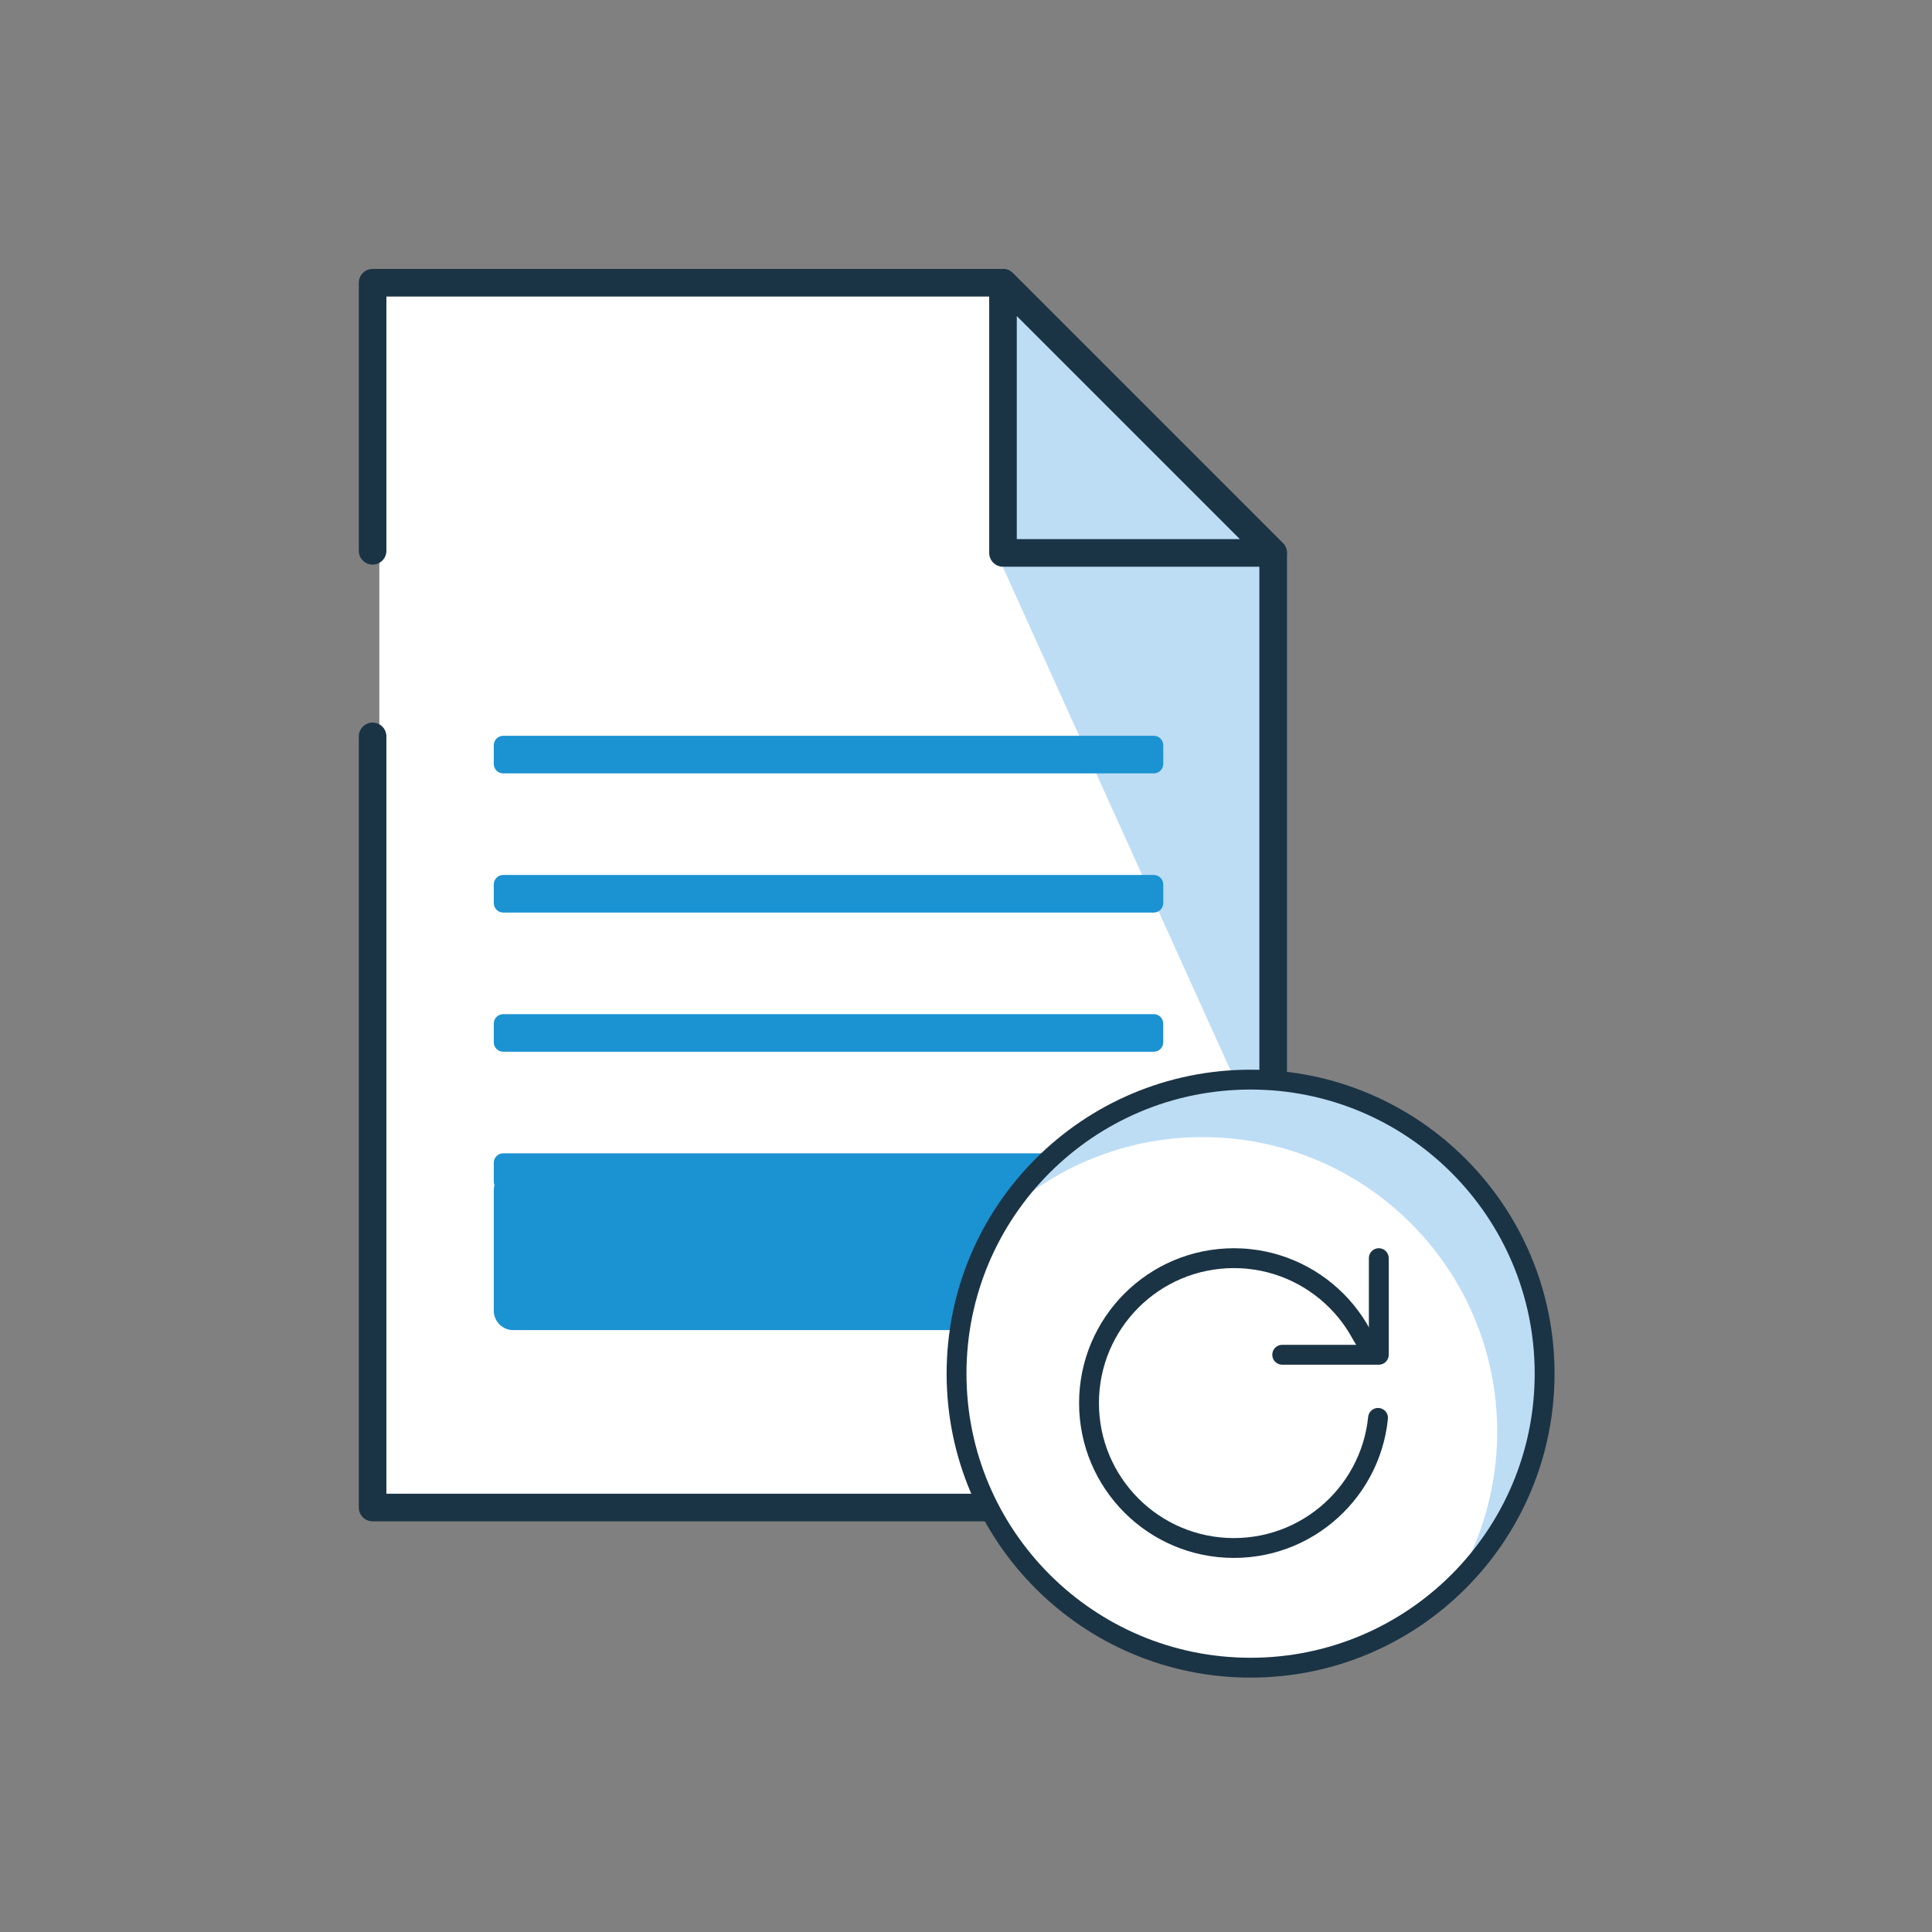
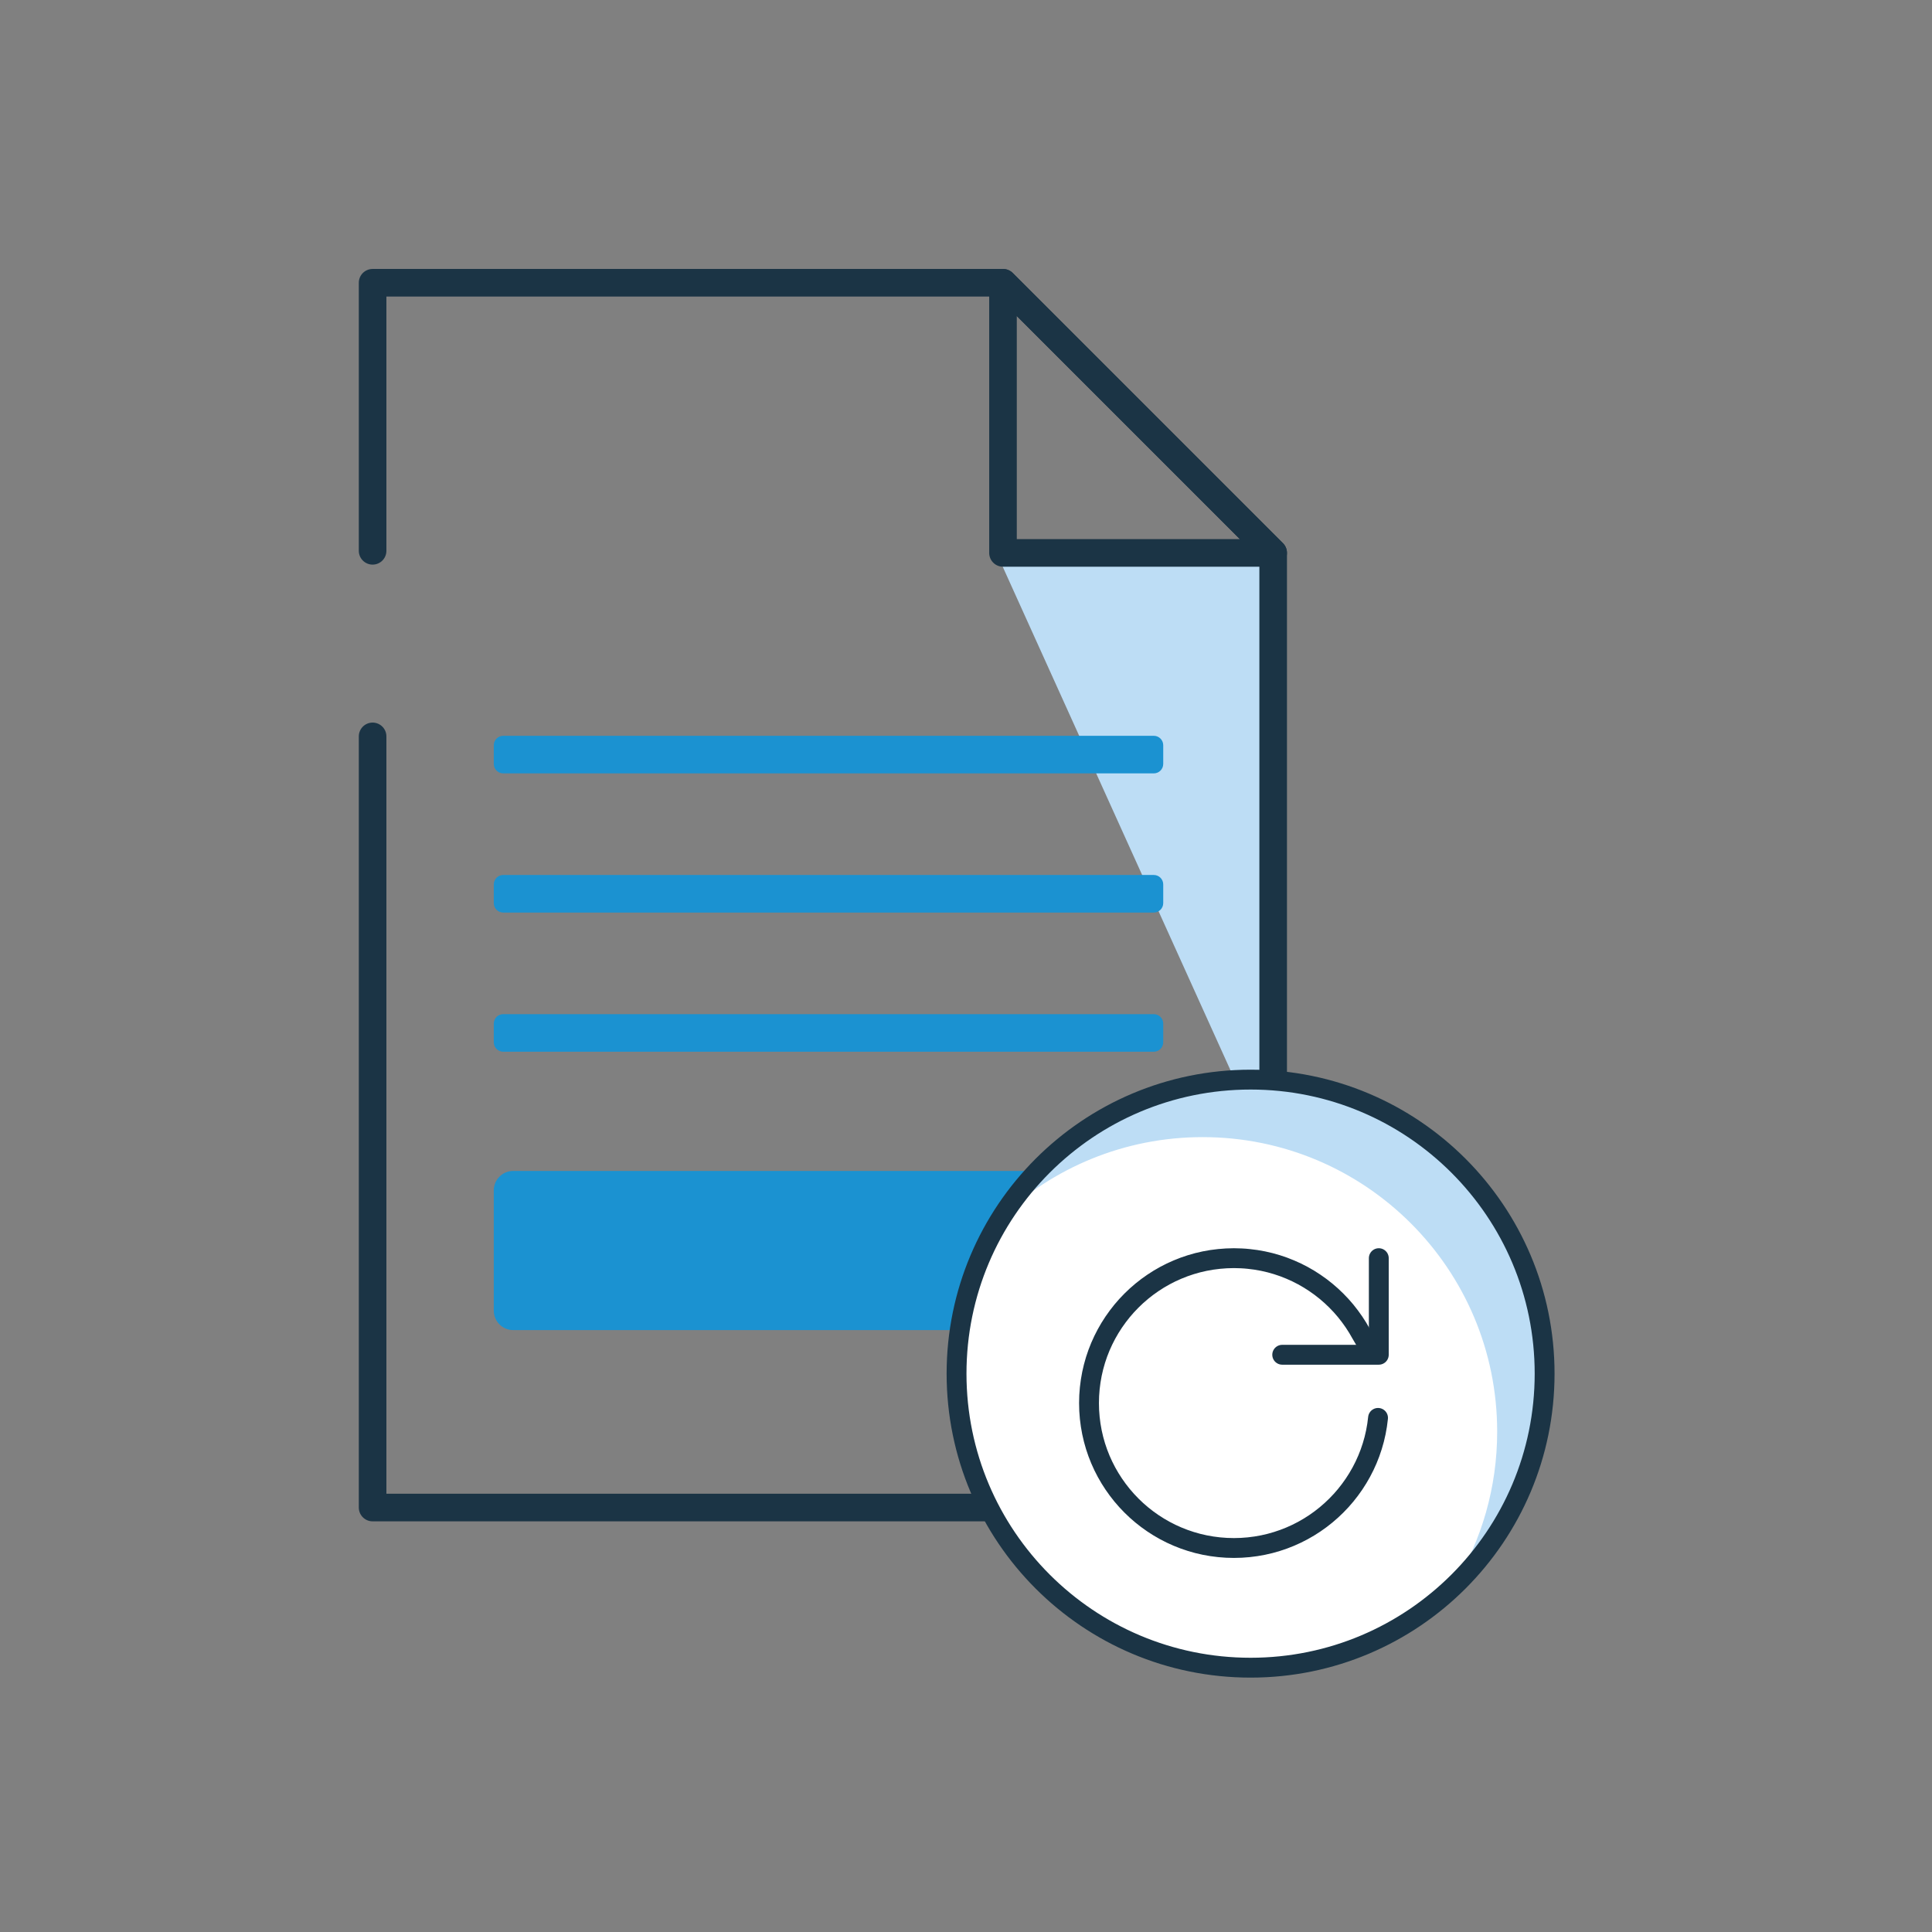
<svg xmlns="http://www.w3.org/2000/svg" width="140" height="140" viewBox="0 0 140 140" fill="none">
  <rect x="0" y="0" width="140" height="140" fill="#808080" stroke="none" />
-   <path d="M92.749 40.393V109.731H27.489V20H72.355L92.749 40.393Z" fill="white" />
  <path d="M72.355 40.393L92.749 85.477V40.393H72.355Z" fill="#BDDDF5" />
  <path d="M27 39.914V20.489H72.681L92.259 40.067V109.242H27V53.361" stroke="#1B3445" stroke-width="2" stroke-linecap="round" stroke-linejoin="round" />
-   <path d="M92.749 40.393H72.355V20L92.749 40.393Z" fill="#BDDDF5" />
  <path d="M92.259 40.067H72.681V20.489L92.259 40.067Z" stroke="#1B3445" stroke-width="2" stroke-linecap="round" stroke-linejoin="round" />
  <path d="M82.885 84.851H37.188C36.411 84.851 35.781 85.481 35.781 86.258V94.976C35.781 95.753 36.411 96.383 37.188 96.383H82.885C83.662 96.383 84.292 95.753 84.292 94.976V86.258C84.292 85.481 83.662 84.851 82.885 84.851Z" fill="#1B92D1" />
-   <path d="M83.608 83.574H36.465C36.087 83.574 35.781 83.88 35.781 84.258V85.613C35.781 85.99 36.087 86.297 36.465 86.297H83.608C83.986 86.297 84.292 85.99 84.292 85.613V84.258C84.292 83.88 83.986 83.574 83.608 83.574Z" fill="#1B92D1" />
  <path d="M83.608 73.489H36.465C36.087 73.489 35.781 73.795 35.781 74.173V75.528C35.781 75.906 36.087 76.212 36.465 76.212H83.608C83.986 76.212 84.292 75.906 84.292 75.528V74.173C84.292 73.795 83.986 73.489 83.608 73.489Z" fill="#1B92D1" />
  <path d="M83.608 63.404H36.465C36.087 63.404 35.781 63.71 35.781 64.088V65.443C35.781 65.821 36.087 66.127 36.465 66.127H83.608C83.986 66.127 84.292 65.821 84.292 65.443V64.088C84.292 63.71 83.986 63.404 83.608 63.404Z" fill="#1B92D1" />
  <path d="M83.608 53.319H36.465C36.087 53.319 35.781 53.625 35.781 54.003V55.358C35.781 55.736 36.087 56.042 36.465 56.042H83.608C83.986 56.042 84.292 55.736 84.292 55.358V54.003C84.292 53.625 83.986 53.319 83.608 53.319Z" fill="#1B92D1" />
  <path d="M90.622 120.847C102.389 120.847 111.929 111.307 111.929 99.54C111.929 87.772 102.389 78.233 90.622 78.233C78.854 78.233 69.315 87.772 69.315 99.54C69.315 111.307 78.854 120.847 90.622 120.847Z" fill="white" />
  <path d="M90.712 77.999C82.984 77.999 76.216 82.106 72.47 88.257C76.296 84.629 81.46 82.4 87.149 82.4C98.936 82.4 108.491 91.954 108.491 103.742C108.491 107.801 107.358 111.595 105.391 114.825C109.492 110.936 112.054 105.44 112.054 99.341C112.054 87.555 102.499 77.999 90.712 77.999V77.999Z" fill="#BDDDF5" />
  <path d="M90.622 120.847C102.389 120.847 111.929 111.307 111.929 99.54C111.929 87.772 102.389 78.233 90.622 78.233C78.854 78.233 69.315 87.772 69.315 99.54C69.315 111.307 78.854 120.847 90.622 120.847Z" stroke="#1B3445" stroke-width="1.439" stroke-linecap="round" stroke-linejoin="round" />
  <path d="M92.914 98.171H99.913V91.171" stroke="#1B3445" stroke-width="1.439" stroke-linecap="round" stroke-linejoin="round" />
  <path d="M99.858 102.746C99.84 102.922 99.818 103.098 99.791 103.271C99.764 103.445 99.734 103.617 99.699 103.788C99.664 103.959 99.625 104.128 99.582 104.296C99.539 104.464 99.492 104.63 99.44 104.794C99.389 104.958 99.334 105.121 99.275 105.282C99.216 105.443 99.154 105.602 99.087 105.759C99.02 105.916 98.951 106.071 98.877 106.224C98.803 106.377 98.726 106.527 98.645 106.676C98.565 106.825 98.48 106.972 98.392 107.116C98.305 107.26 98.213 107.403 98.119 107.542C98.025 107.682 97.927 107.819 97.826 107.954C97.725 108.089 97.621 108.221 97.515 108.351C97.408 108.481 97.298 108.608 97.185 108.732C97.072 108.856 96.956 108.978 96.837 109.097C96.718 109.216 96.597 109.332 96.472 109.445C96.348 109.558 96.221 109.668 96.091 109.775C95.961 109.882 95.829 109.986 95.694 110.087C95.559 110.188 95.422 110.285 95.282 110.38C95.142 110.474 95.001 110.565 94.856 110.653C94.712 110.741 94.565 110.825 94.416 110.906C94.267 110.987 94.116 111.064 93.963 111.138C93.81 111.212 93.655 111.282 93.498 111.348C93.341 111.415 93.182 111.477 93.021 111.536C92.86 111.595 92.698 111.65 92.533 111.701C92.368 111.752 92.203 111.799 92.035 111.843C91.867 111.886 91.698 111.925 91.527 111.96C91.356 111.995 91.184 112.026 91.01 112.052C90.836 112.079 90.661 112.101 90.485 112.119C90.309 112.137 90.131 112.151 89.952 112.16C89.773 112.169 89.593 112.174 89.412 112.174C89.231 112.174 89.051 112.169 88.872 112.16C88.693 112.151 88.515 112.138 88.339 112.119C88.163 112.101 87.987 112.079 87.814 112.052C87.641 112.025 87.468 111.995 87.297 111.96C87.126 111.925 86.956 111.886 86.789 111.843C86.621 111.8 86.455 111.753 86.291 111.701C86.127 111.65 85.964 111.595 85.803 111.536C85.642 111.477 85.483 111.415 85.326 111.348C85.169 111.282 85.014 111.212 84.861 111.138C84.708 111.064 84.557 110.987 84.408 110.906C84.259 110.825 84.113 110.741 83.968 110.653C83.824 110.565 83.682 110.474 83.542 110.38C83.402 110.285 83.265 110.188 83.13 110.087C82.995 109.986 82.863 109.882 82.733 109.775C82.603 109.668 82.476 109.558 82.352 109.445C82.228 109.332 82.106 109.216 81.988 109.097C81.869 108.978 81.753 108.857 81.64 108.732C81.527 108.607 81.417 108.481 81.31 108.351C81.203 108.222 81.099 108.089 80.999 107.954C80.898 107.819 80.801 107.682 80.706 107.542C80.612 107.403 80.521 107.26 80.433 107.116C80.346 106.972 80.261 106.825 80.18 106.676C80.099 106.527 80.022 106.376 79.948 106.224C79.874 106.071 79.804 105.916 79.738 105.759C79.672 105.602 79.609 105.443 79.55 105.282C79.491 105.121 79.436 104.959 79.385 104.794C79.334 104.63 79.287 104.464 79.244 104.296C79.201 104.128 79.162 103.959 79.127 103.788C79.092 103.617 79.061 103.445 79.035 103.271C79.008 103.098 78.986 102.922 78.968 102.746C78.95 102.57 78.937 102.392 78.927 102.213C78.918 102.034 78.914 101.854 78.914 101.673C78.914 101.492 78.918 101.311 78.927 101.133C78.936 100.954 78.95 100.776 78.968 100.599C78.986 100.423 79.008 100.247 79.035 100.074C79.062 99.9 79.092 99.728 79.127 99.556C79.162 99.385 79.201 99.216 79.244 99.049C79.287 98.88 79.334 98.715 79.385 98.55C79.436 98.386 79.491 98.224 79.55 98.062C79.609 97.901 79.671 97.743 79.738 97.585C79.804 97.428 79.874 97.273 79.948 97.121C80.021 96.968 80.099 96.817 80.18 96.668C80.261 96.519 80.345 96.373 80.433 96.228C80.521 96.085 80.612 95.942 80.706 95.802C80.8 95.662 80.898 95.525 80.999 95.391C81.1 95.255 81.204 95.124 81.31 94.993C81.417 94.864 81.527 94.737 81.64 94.612C81.753 94.487 81.869 94.367 81.988 94.248C82.107 94.129 82.228 94.013 82.352 93.9C82.476 93.787 82.604 93.677 82.733 93.57C82.862 93.463 82.995 93.359 83.13 93.258C83.265 93.159 83.402 93.061 83.542 92.966C83.682 92.871 83.824 92.781 83.968 92.692C84.113 92.605 84.259 92.52 84.408 92.439C84.557 92.359 84.708 92.281 84.861 92.207C85.014 92.133 85.169 92.064 85.326 91.998C85.483 91.93 85.642 91.868 85.803 91.809C85.964 91.751 86.126 91.695 86.291 91.644C86.455 91.594 86.621 91.546 86.789 91.502C86.957 91.46 87.126 91.421 87.297 91.385C87.468 91.35 87.64 91.32 87.814 91.293C87.988 91.266 88.163 91.245 88.339 91.227C88.515 91.209 88.693 91.195 88.872 91.186C89.051 91.177 89.231 91.171 89.412 91.171C89.593 91.171 89.774 91.177 89.952 91.186C90.13 91.195 90.309 91.207 90.485 91.227C90.661 91.245 90.837 91.266 91.01 91.293C91.184 91.32 91.356 91.35 91.527 91.385C91.698 91.421 91.867 91.46 92.035 91.502C92.203 91.546 92.369 91.593 92.533 91.644C92.698 91.695 92.86 91.751 93.021 91.809C93.182 91.868 93.341 91.93 93.498 91.998C93.655 92.064 93.81 92.133 93.963 92.207C94.116 92.281 94.267 92.359 94.416 92.439C94.565 92.519 94.711 92.605 94.856 92.692C95.001 92.781 95.142 92.871 95.282 92.966C95.422 93.059 95.559 93.157 95.694 93.258C95.829 93.359 95.961 93.463 96.091 93.57C96.22 93.677 96.348 93.787 96.472 93.9C96.596 94.013 96.718 94.129 96.837 94.248C96.956 94.367 97.071 94.487 97.185 94.612C97.298 94.737 97.408 94.864 97.515 94.993C97.622 95.123 97.726 95.255 97.826 95.391C97.927 95.525 98.024 95.662 98.119 95.802C98.213 95.942 98.304 96.085 98.392 96.228C98.48 96.373 98.564 96.519 98.645 96.668C98.726 96.817 99.255 97.692 99.329 97.846" stroke="#1B3445" stroke-width="1.439" stroke-linecap="round" stroke-linejoin="round" />
</svg>